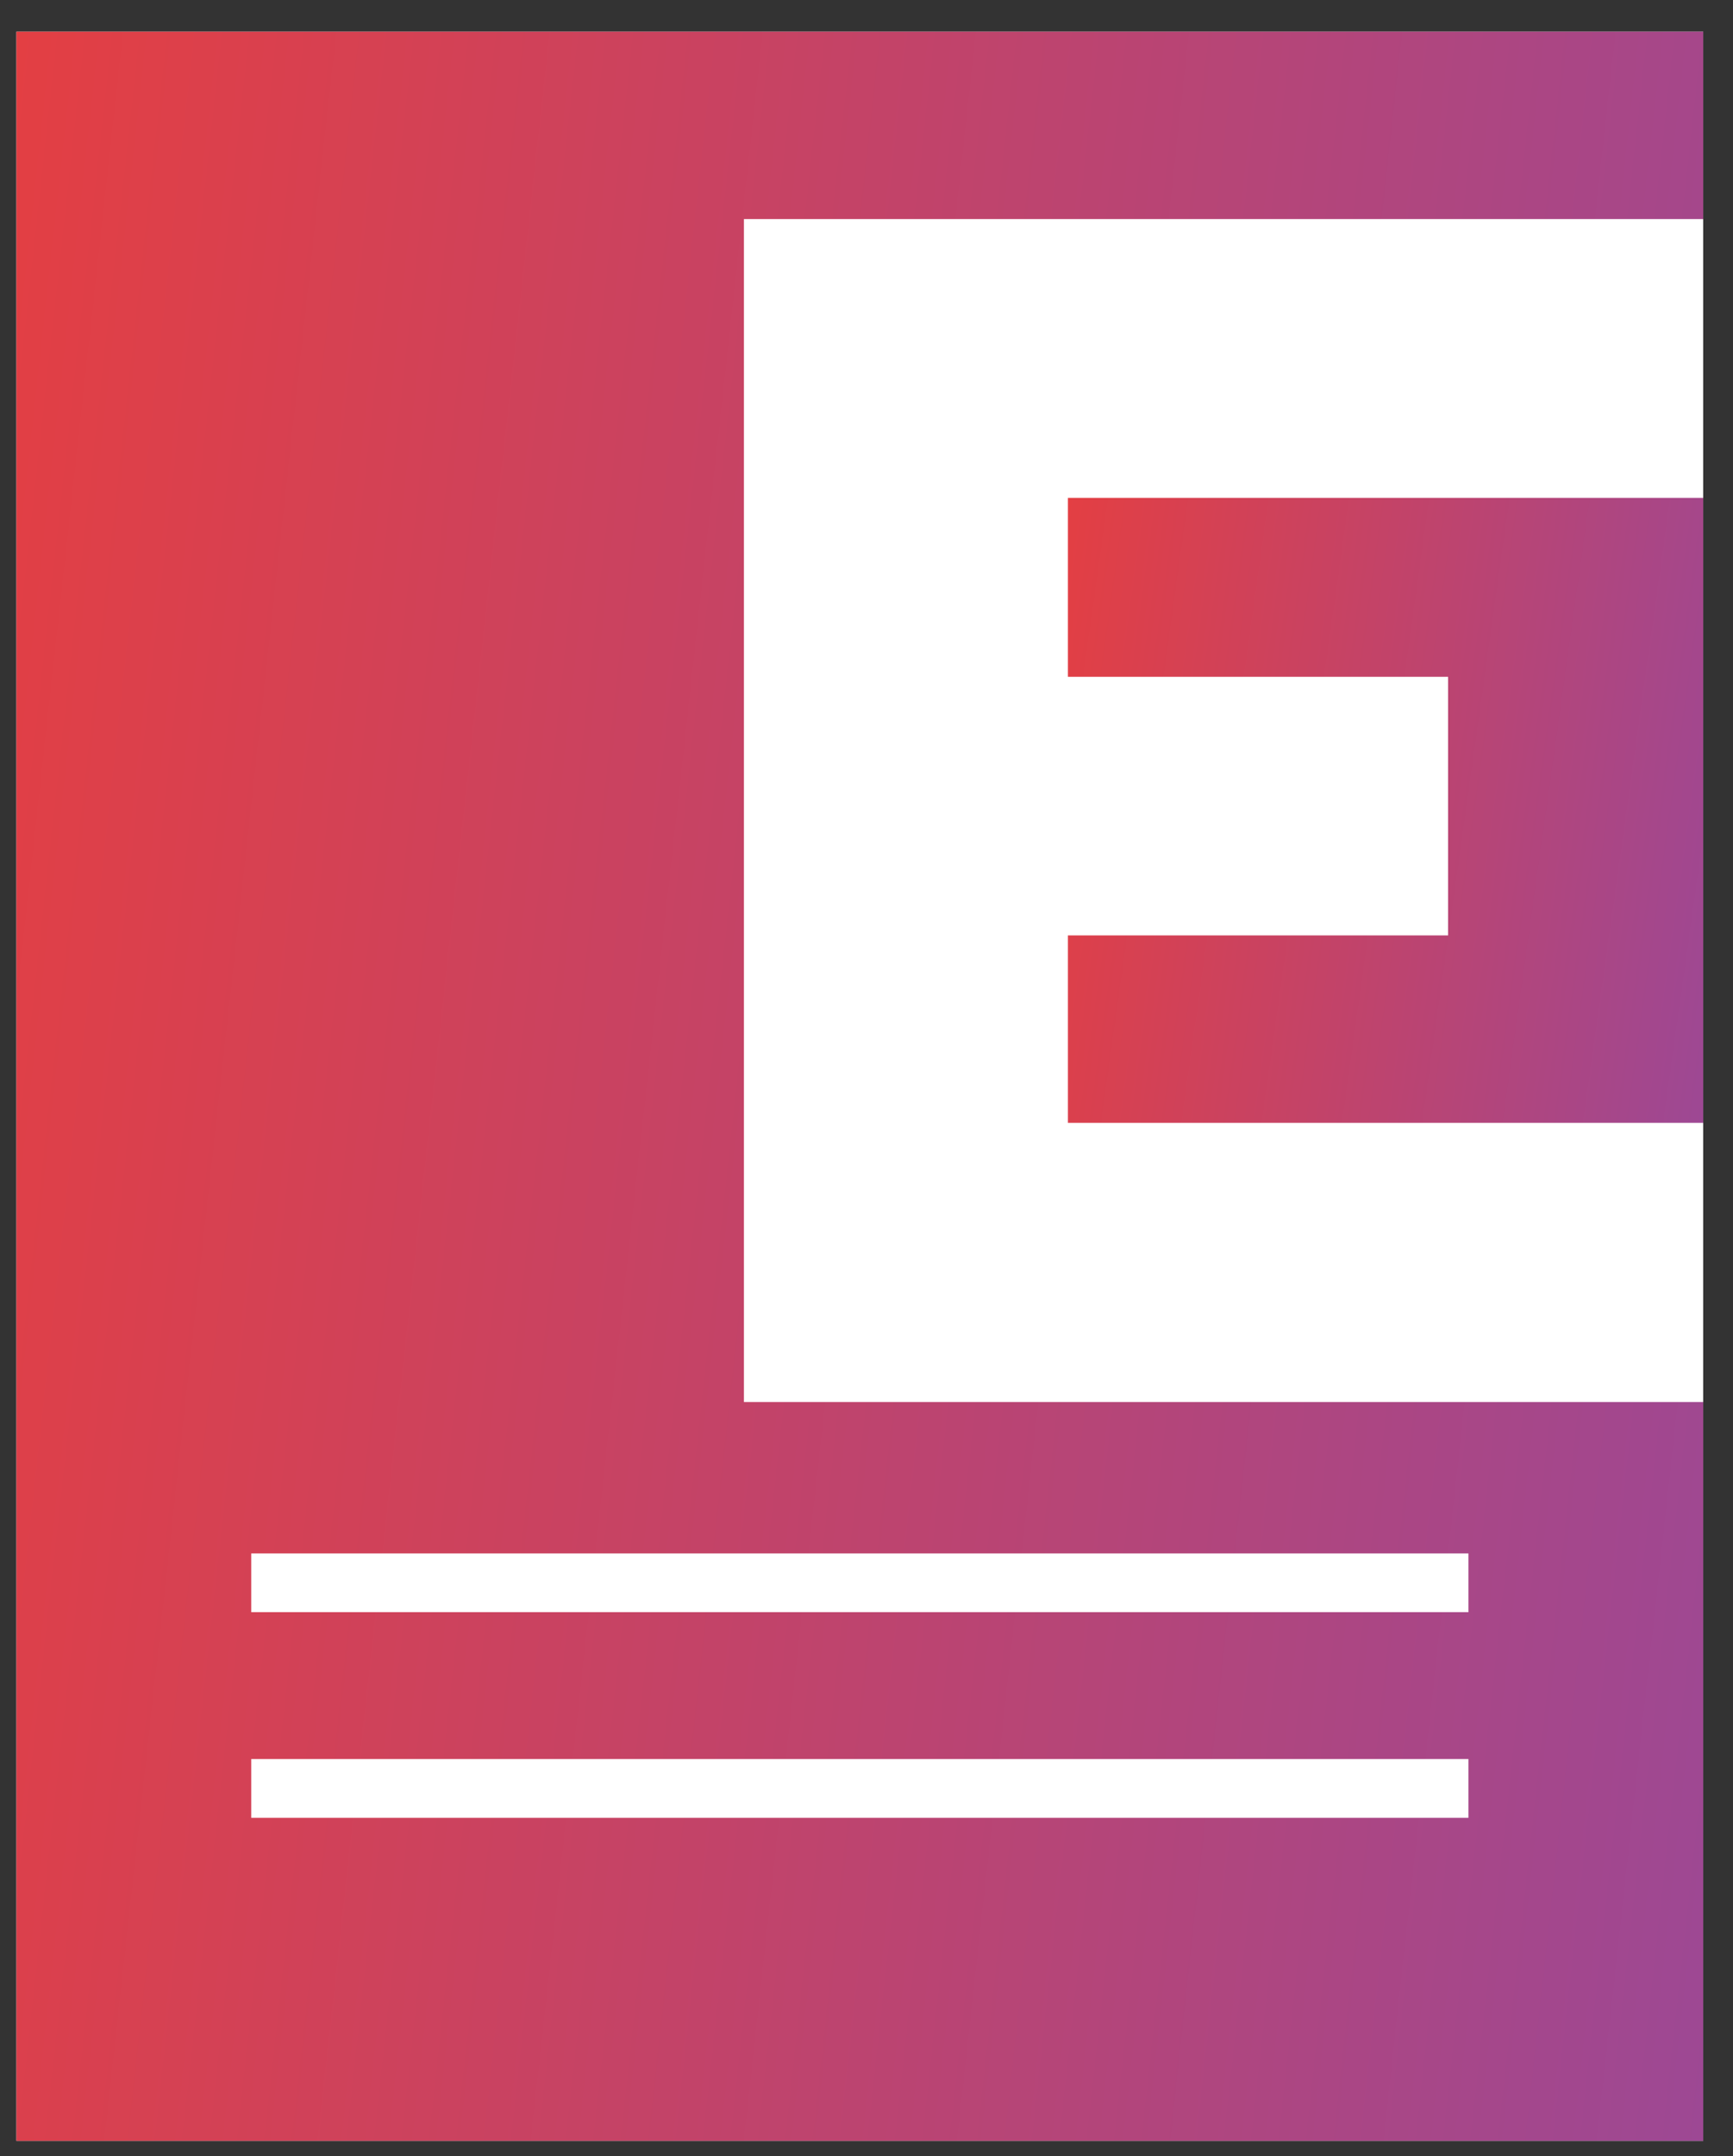
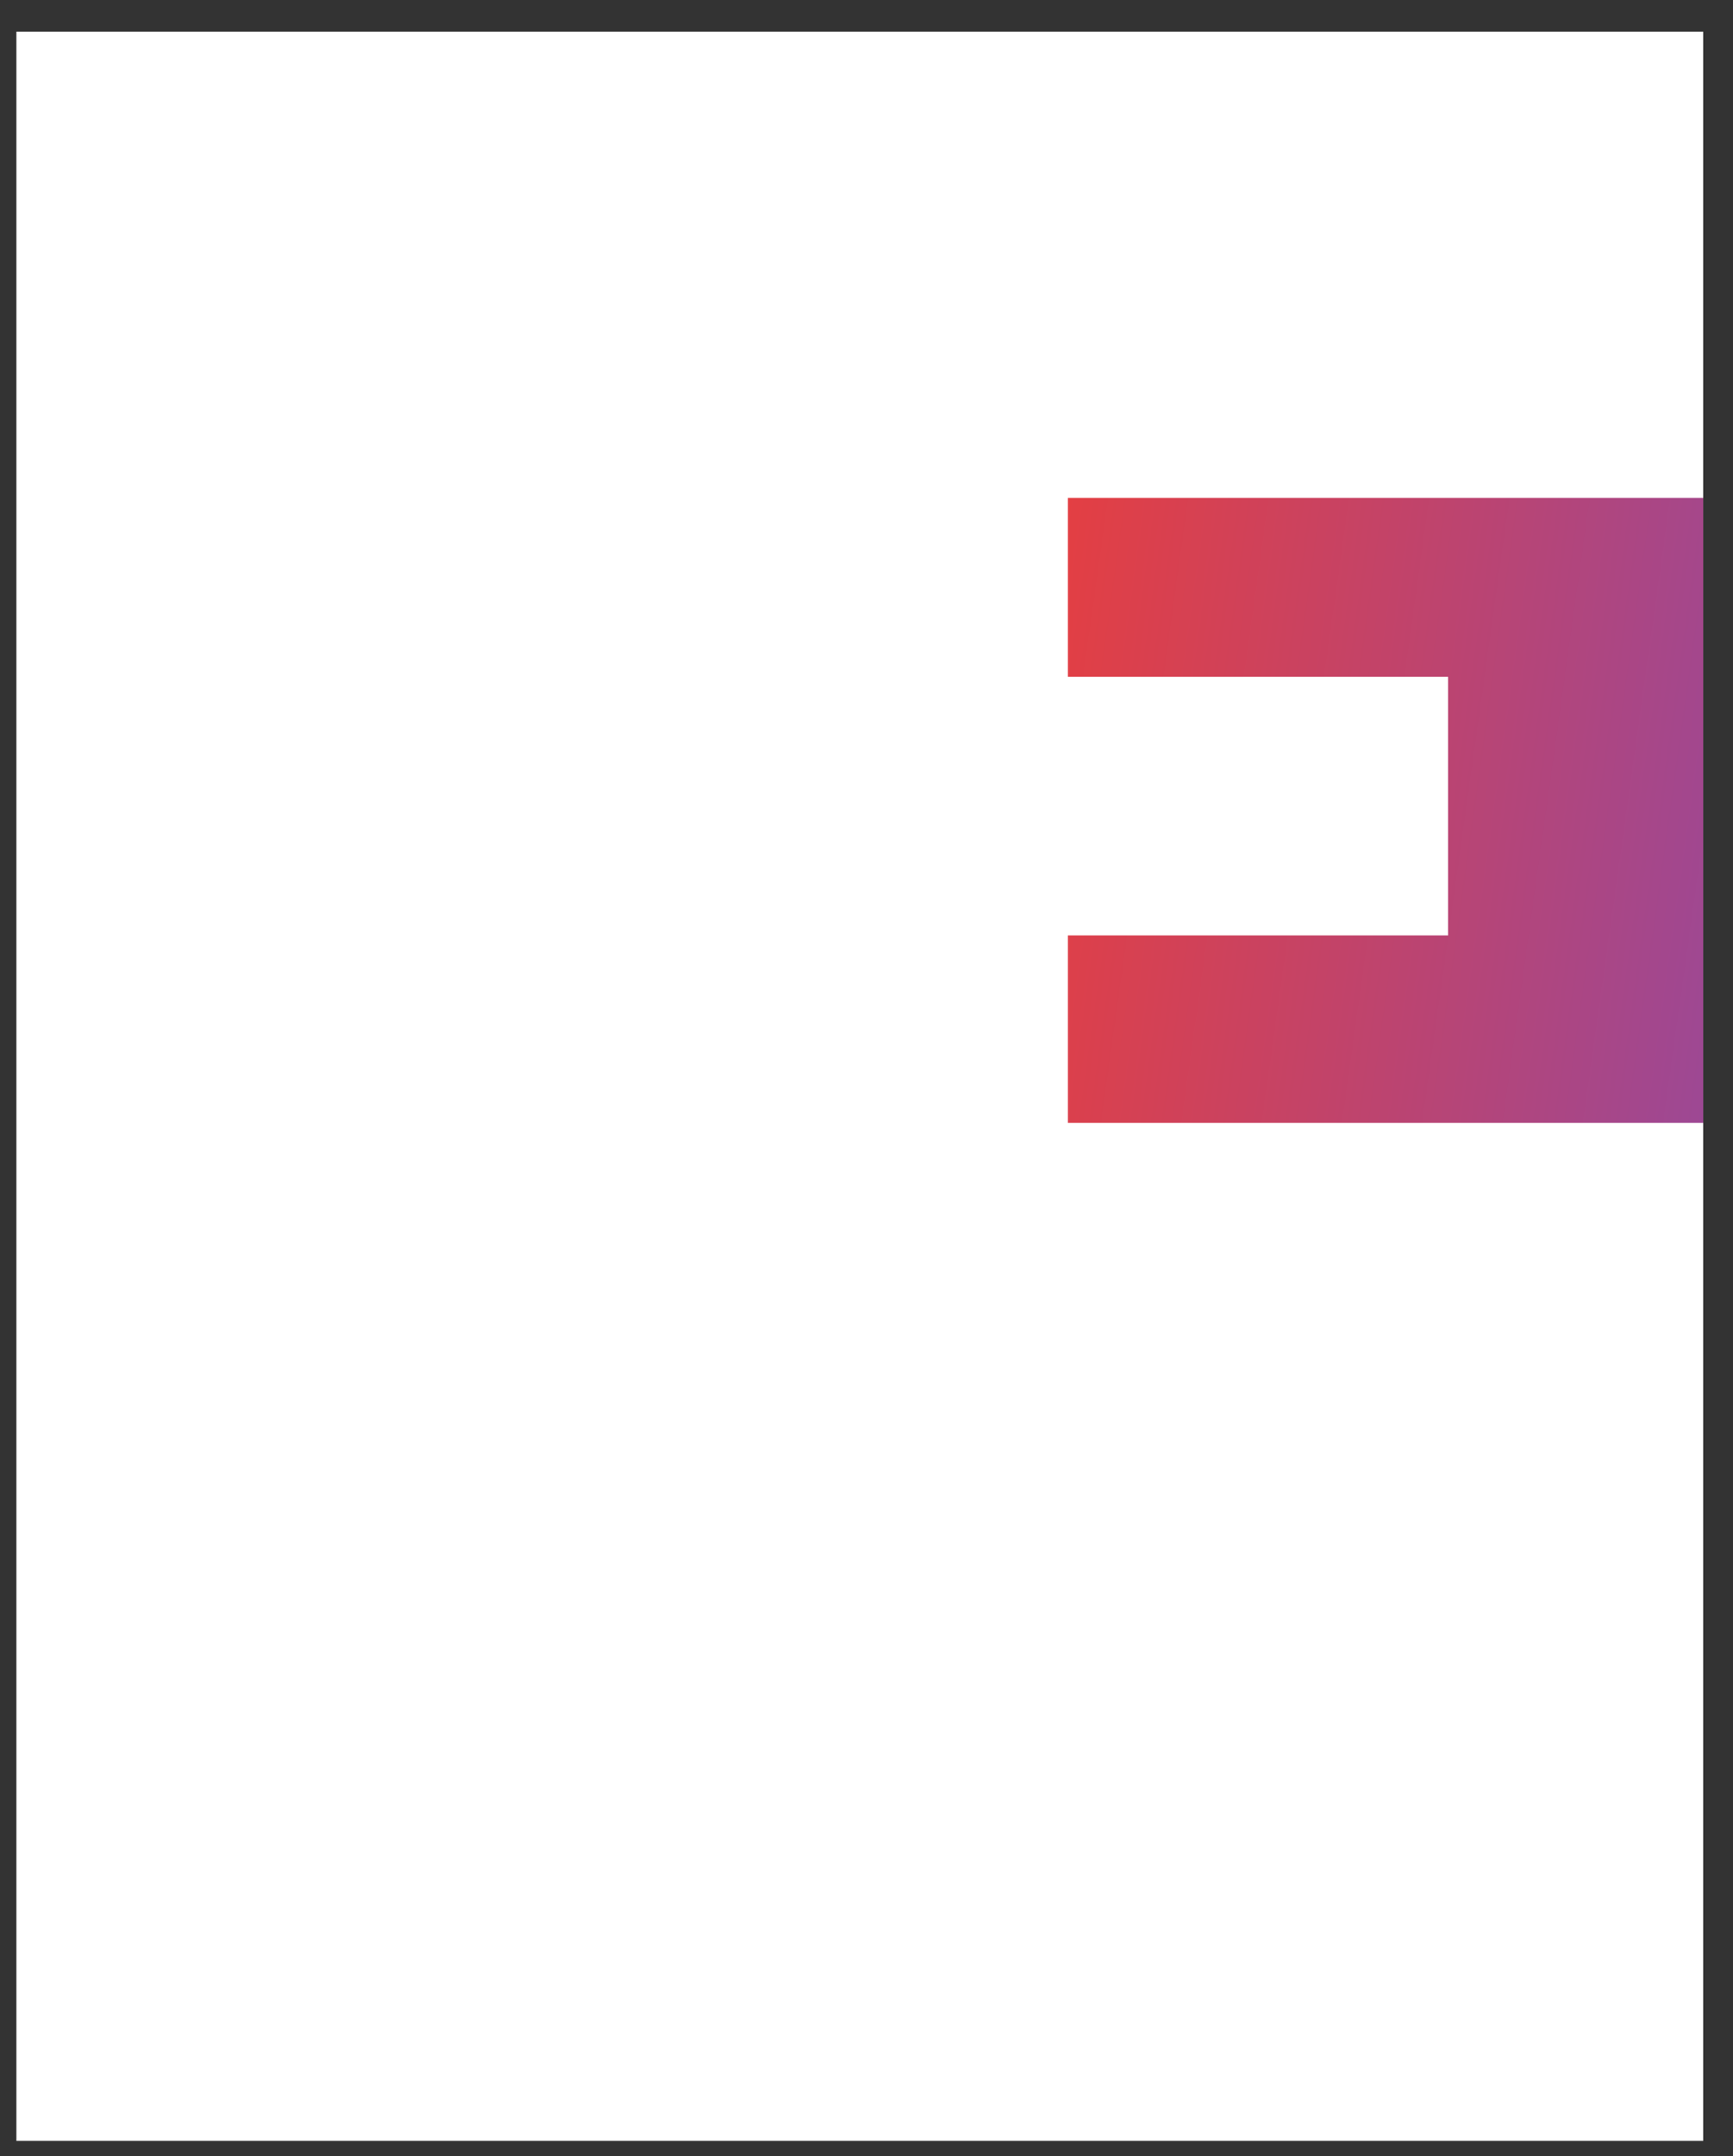
<svg xmlns="http://www.w3.org/2000/svg" width="37" height="46" viewBox="0 0 37 46" fill="none">
  <rect x="0" y="0" width="37" height="46" fill="#333333" stroke="none" />
  <rect x="0.35" y="0.676" width="36.014" height="45" fill="white" />
-   <path d="M0.35 45.676H36.364V29.913H15.883V4.674H36.364V0.676H0.35V45.676Z" fill="url(#paint0_linear)" />
  <path d="M22.8 14.44H30.917V19.957H22.8V23.956H36.364V10.622H22.8V14.44Z" fill="url(#paint1_linear)" />
  <path fill-rule="evenodd" clip-rule="evenodd" d="M31.351 33.143H5.364V34.396H31.351V33.143ZM31.351 37.529H5.364V38.783H31.351V37.529Z" fill="white" />
  <defs>
    <linearGradient id="paint0_linear" x1="0.35" y1="0.676" x2="40.829" y2="5.134" gradientUnits="userSpaceOnUse">
      <stop stop-color="#E33F43" />
      <stop offset="1" stop-color="#9D4894" />
    </linearGradient>
    <linearGradient id="paint1_linear" x1="22.8" y1="10.622" x2="37.934" y2="12.74" gradientUnits="userSpaceOnUse">
      <stop stop-color="#E33F43" />
      <stop offset="1" stop-color="#9D4894" />
    </linearGradient>
  </defs>
</svg>